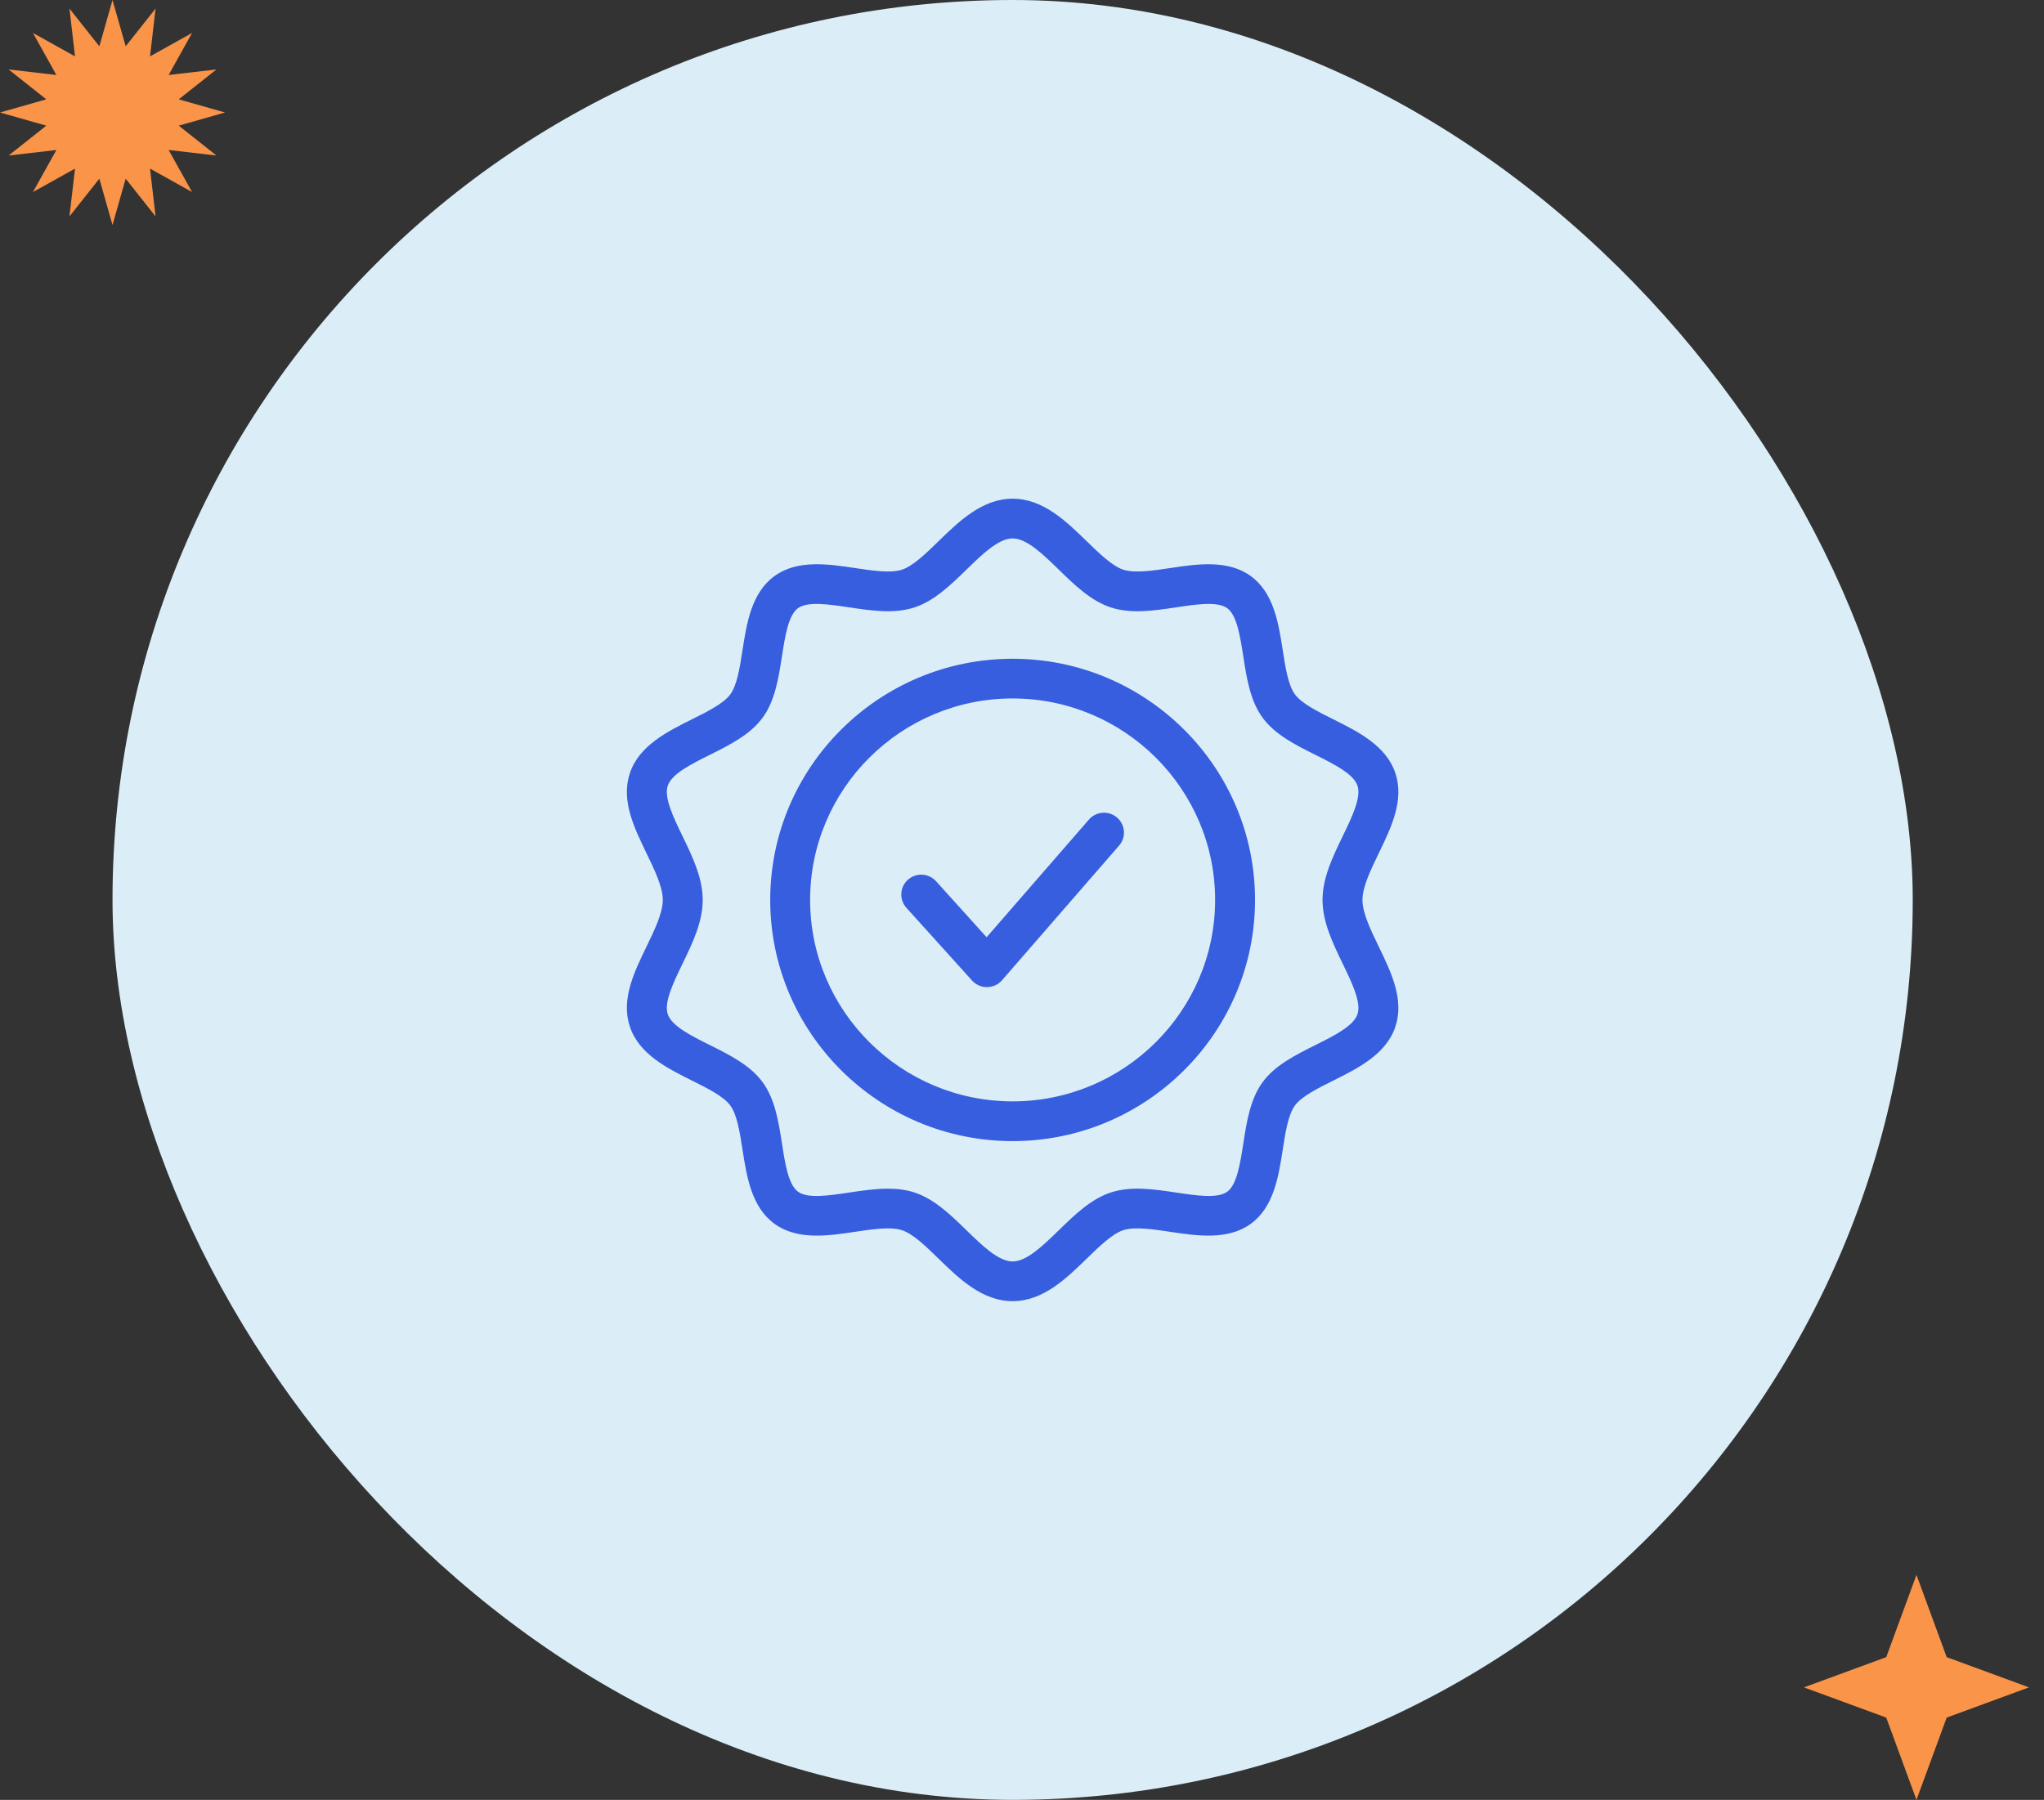
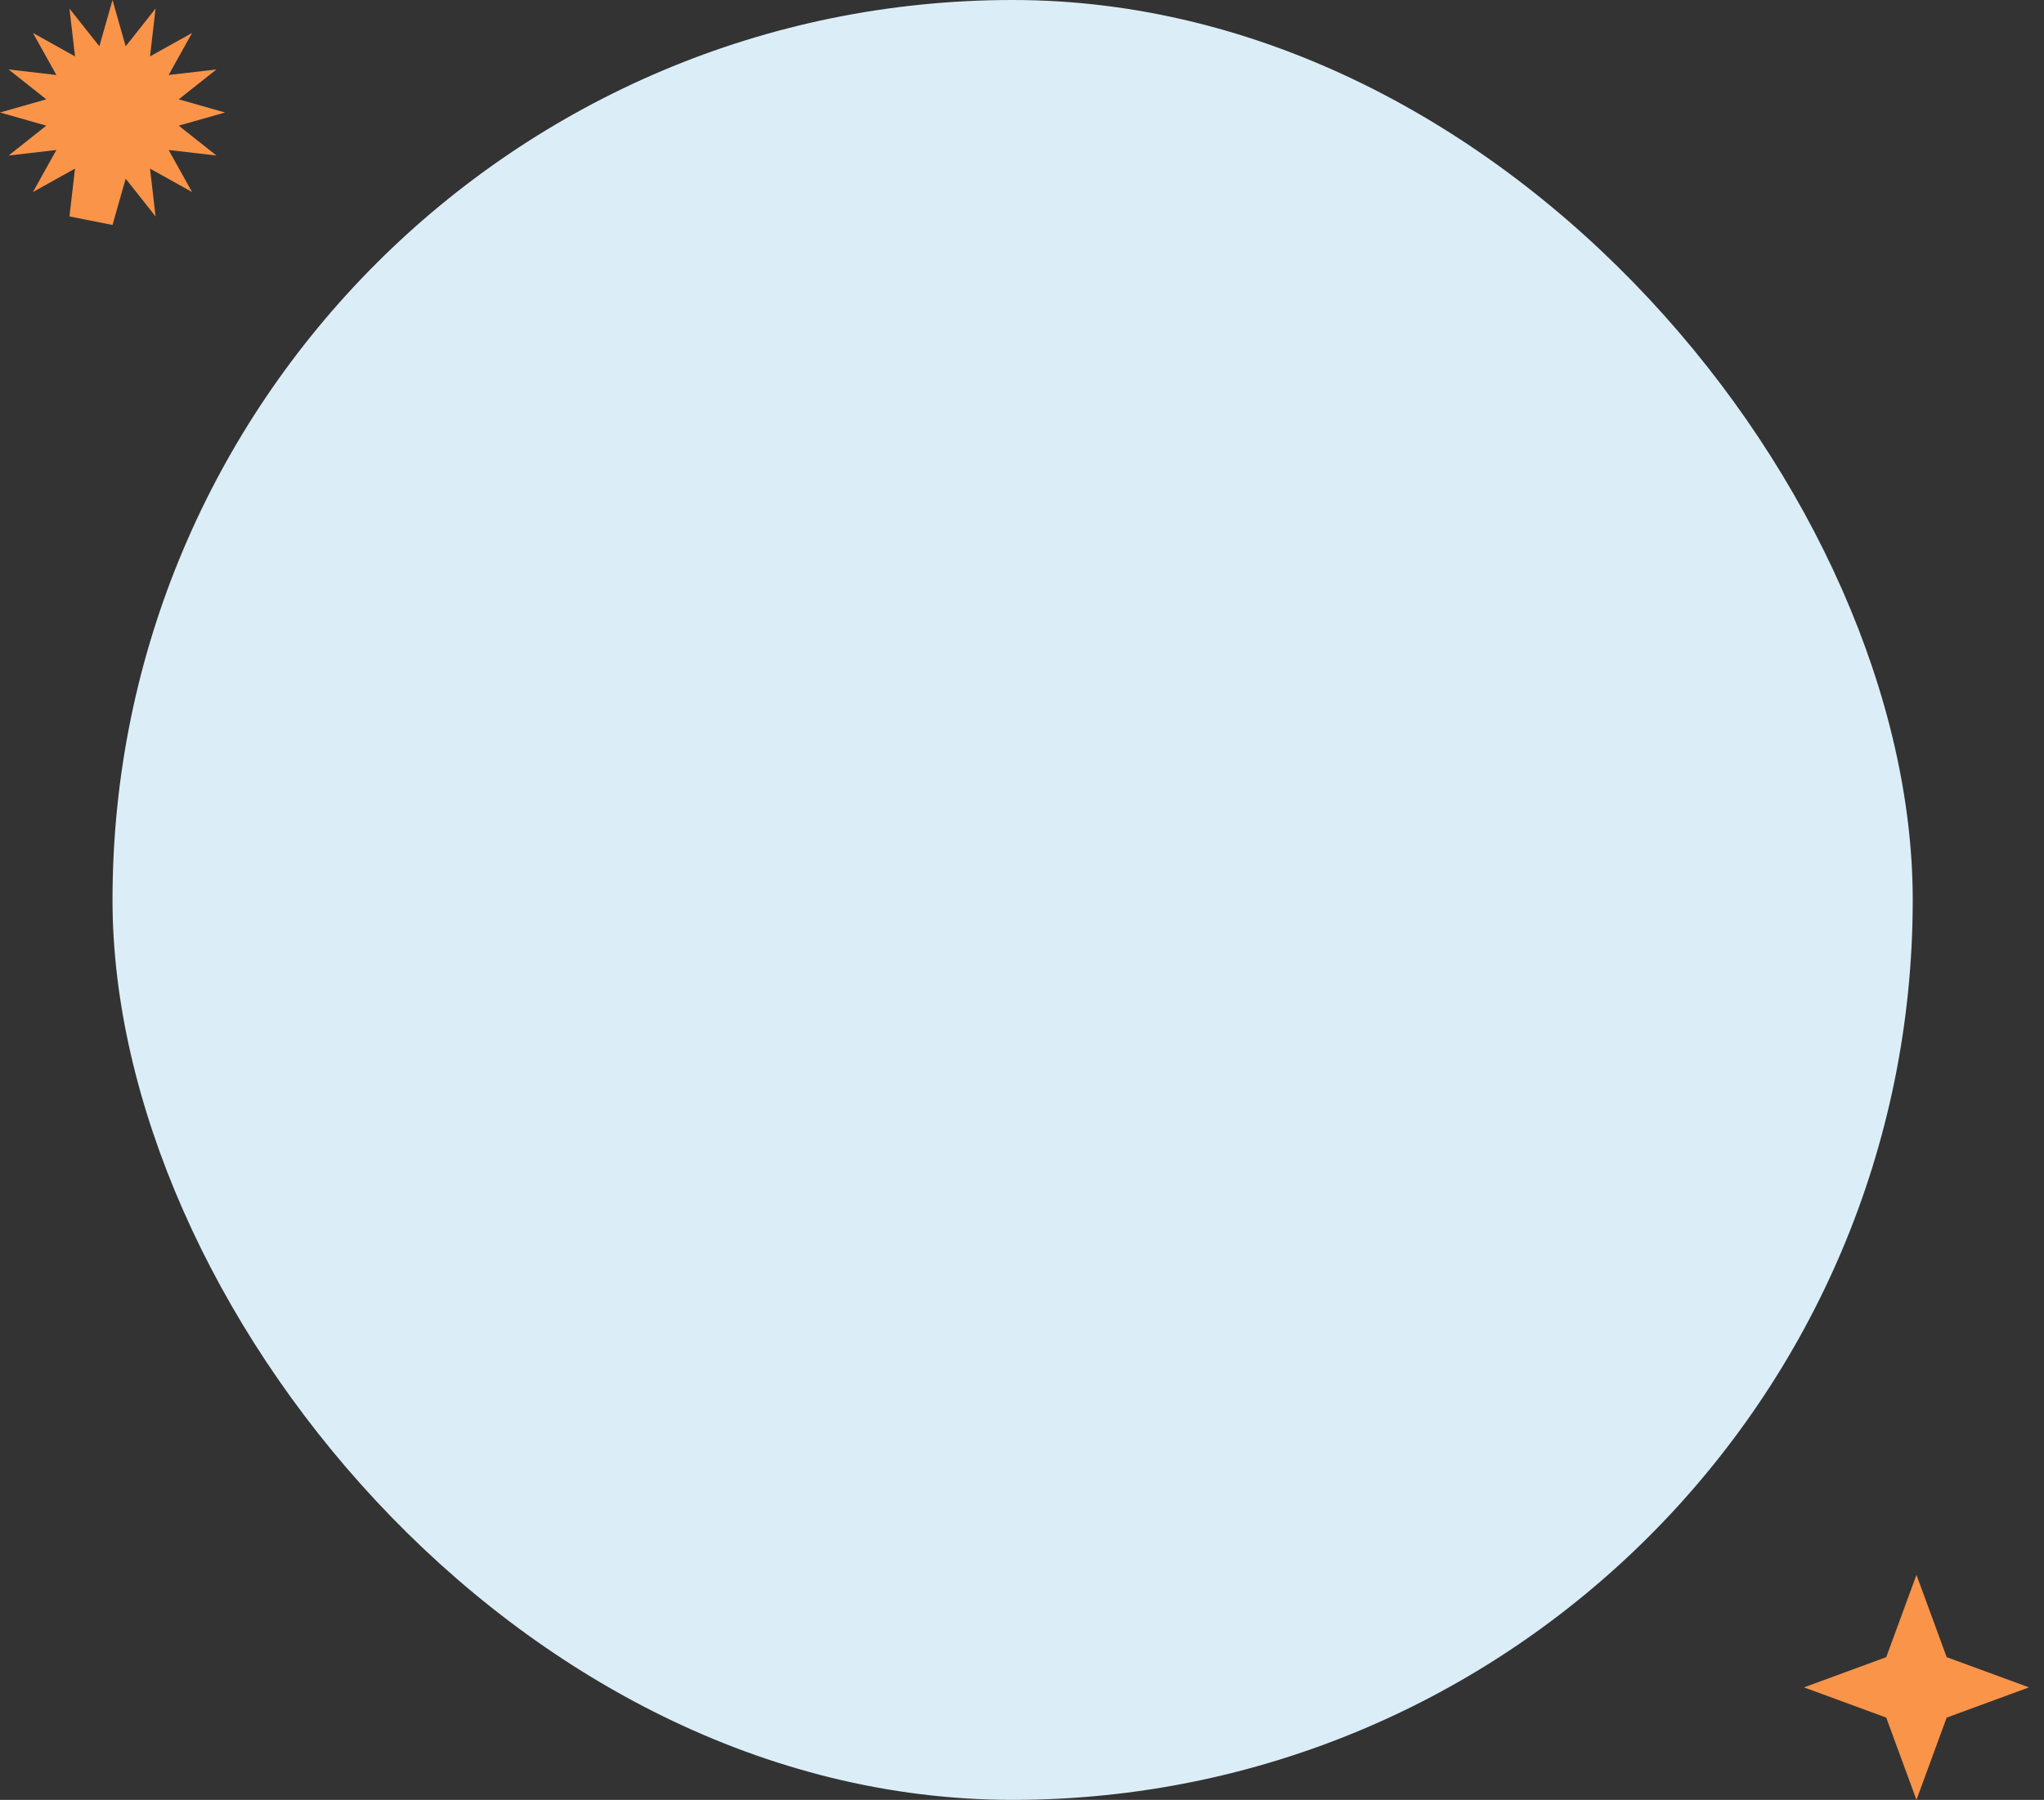
<svg xmlns="http://www.w3.org/2000/svg" width="109" height="96" viewBox="0 0 109 96" fill="none">
  <rect x="0" y="0" width="109" height="96" fill="#333333" stroke="none" />
  <rect x="6" width="96" height="96" rx="48" fill="#DBEEF7" />
-   <path d="M6 0L6.702 2.469L8.296 0.457L8 3.007L10.243 1.757L8.993 4L11.543 3.704L9.531 5.298L12 6L9.531 6.702L11.543 8.296L8.993 8L10.243 10.243L8 8.993L8.296 11.543L6.702 9.531L6 12L5.298 9.531L3.704 11.543L4 8.993L1.757 10.243L3.007 8L0.457 8.296L2.469 6.702L0 6L2.469 5.298L0.457 3.704L3.007 4L1.757 1.757L4 3.007L3.704 0.457L5.298 2.469L6 0Z" fill="#FA9449" />
+   <path d="M6 0L6.702 2.469L8.296 0.457L8 3.007L10.243 1.757L8.993 4L11.543 3.704L9.531 5.298L12 6L9.531 6.702L11.543 8.296L8.993 8L10.243 10.243L8 8.993L8.296 11.543L6.702 9.531L6 12L3.704 11.543L4 8.993L1.757 10.243L3.007 8L0.457 8.296L2.469 6.702L0 6L2.469 5.298L0.457 3.704L3.007 4L1.757 1.757L4 3.007L3.704 0.457L5.298 2.469L6 0Z" fill="#FA9449" />
  <path d="M102.199 96L103.811 91.612L108.199 90L103.811 88.388L102.199 84L100.587 88.388L96.199 90L100.587 91.612L102.199 96Z" fill="#FA9449" />
-   <path d="M72.655 48C72.655 47.306 73.096 46.396 73.522 45.515C74.197 44.122 74.894 42.681 74.411 41.236C73.921 39.773 72.424 39.025 71.102 38.367C70.273 37.953 69.415 37.525 69.056 37.037C68.694 36.546 68.547 35.599 68.405 34.684C68.183 33.249 67.93 31.624 66.704 30.729C65.481 29.838 63.845 30.082 62.401 30.299C61.467 30.439 60.501 30.584 59.897 30.384C59.308 30.189 58.618 29.516 57.95 28.867C56.858 27.803 55.621 26.599 54 26.599C52.379 26.599 51.142 27.804 50.05 28.866C49.382 29.516 48.693 30.188 48.103 30.383C47.5 30.584 46.534 30.439 45.599 30.298C44.155 30.082 42.52 29.837 41.296 30.729C40.07 31.623 39.817 33.248 39.595 34.683C39.453 35.599 39.306 36.547 38.944 37.037C38.586 37.525 37.727 37.953 36.898 38.366C35.577 39.026 34.079 39.772 33.59 41.236C33.106 42.681 33.803 44.122 34.478 45.515C34.904 46.396 35.345 47.306 35.345 48C35.345 48.695 34.904 49.604 34.478 50.485C33.803 51.878 33.106 53.319 33.59 54.764C34.079 56.227 35.577 56.974 36.898 57.634C37.727 58.047 38.586 58.475 38.944 58.963C39.306 59.454 39.453 60.401 39.595 61.317C39.818 62.751 40.071 64.376 41.296 65.271C42.519 66.163 44.155 65.918 45.599 65.701C46.534 65.562 47.5 65.417 48.103 65.617C48.693 65.812 49.383 66.484 50.05 67.134C51.142 68.197 52.379 69.401 54 69.401C55.621 69.401 56.858 68.197 57.95 67.134C58.618 66.484 59.307 65.812 59.897 65.617C60.5 65.417 61.466 65.562 62.401 65.702C63.844 65.918 65.481 66.163 66.704 65.272C67.93 64.377 68.182 62.752 68.405 61.317C68.547 60.401 68.694 59.454 69.055 58.963C69.414 58.476 70.272 58.048 71.102 57.634C72.423 56.975 73.921 56.228 74.41 54.765C74.894 53.319 74.196 51.878 73.522 50.485C73.096 49.605 72.655 48.695 72.655 48L72.655 48ZM71.604 51.405C72.094 52.418 72.602 53.464 72.391 54.095C72.179 54.726 71.146 55.241 70.148 55.74C69.093 56.267 68.001 56.811 67.338 57.711C66.669 58.619 66.482 59.826 66.301 60.994C66.133 62.072 65.96 63.187 65.445 63.563C64.93 63.939 63.805 63.77 62.718 63.607C61.535 63.43 60.312 63.247 59.224 63.607C58.169 63.956 57.301 64.802 56.461 65.62C55.621 66.438 54.752 67.283 54 67.283C53.248 67.283 52.379 66.438 51.54 65.62C50.7 64.802 49.831 63.956 48.776 63.607C48.318 63.456 47.836 63.4 47.343 63.4C46.665 63.4 45.967 63.505 45.282 63.607C44.195 63.77 43.07 63.939 42.556 63.563C42.04 63.187 41.867 62.072 41.7 60.994C41.518 59.827 41.331 58.62 40.662 57.711C39.999 56.811 38.908 56.267 37.853 55.74C36.854 55.242 35.821 54.727 35.61 54.095C35.399 53.465 35.906 52.418 36.396 51.405C36.926 50.31 37.474 49.179 37.474 48.001C37.474 46.823 36.926 45.691 36.396 44.596C35.906 43.583 35.399 42.536 35.61 41.906C35.821 41.275 36.854 40.76 37.852 40.261C38.907 39.735 39.999 39.191 40.661 38.291C41.33 37.383 41.517 36.175 41.699 35.008C41.866 33.929 42.04 32.814 42.554 32.439C43.07 32.064 44.194 32.232 45.282 32.395C46.464 32.572 47.687 32.755 48.775 32.395C49.83 32.046 50.699 31.199 51.539 30.382C52.379 29.564 53.248 28.718 53.999 28.718C54.751 28.718 55.62 29.564 56.46 30.382C57.3 31.199 58.169 32.046 59.223 32.395C60.312 32.755 61.534 32.572 62.717 32.395C63.805 32.231 64.929 32.064 65.444 32.439C65.959 32.815 66.133 33.93 66.3 35.008C66.481 36.175 66.668 37.383 67.338 38.291C68.001 39.191 69.092 39.736 70.147 40.262C71.146 40.76 72.178 41.276 72.39 41.907C72.601 42.538 72.094 43.585 71.603 44.597C71.073 45.691 70.526 46.822 70.526 48C70.526 49.178 71.074 50.31 71.604 51.405ZM54 35.136C46.872 35.136 41.073 40.907 41.073 48C41.073 55.093 46.872 60.864 54 60.864C61.128 60.864 66.927 55.094 66.927 48C66.927 40.907 61.128 35.136 54 35.136ZM54 58.744C48.046 58.744 43.201 53.924 43.201 47.999C43.201 42.075 48.046 37.254 54 37.254C59.954 37.254 64.798 42.075 64.798 47.999C64.798 53.924 59.954 58.744 54 58.744ZM59.569 43.607C60.014 43.989 60.063 44.658 59.678 45.101L53.434 52.285C53.234 52.515 52.944 52.649 52.638 52.651H52.628C52.326 52.651 52.038 52.523 51.836 52.3L48.335 48.419C47.942 47.983 47.978 47.313 48.416 46.923C48.853 46.532 49.526 46.568 49.919 47.004L52.613 49.99L58.067 43.715C58.452 43.272 59.125 43.224 59.569 43.607L59.569 43.607Z" fill="#375EDF" />
</svg>